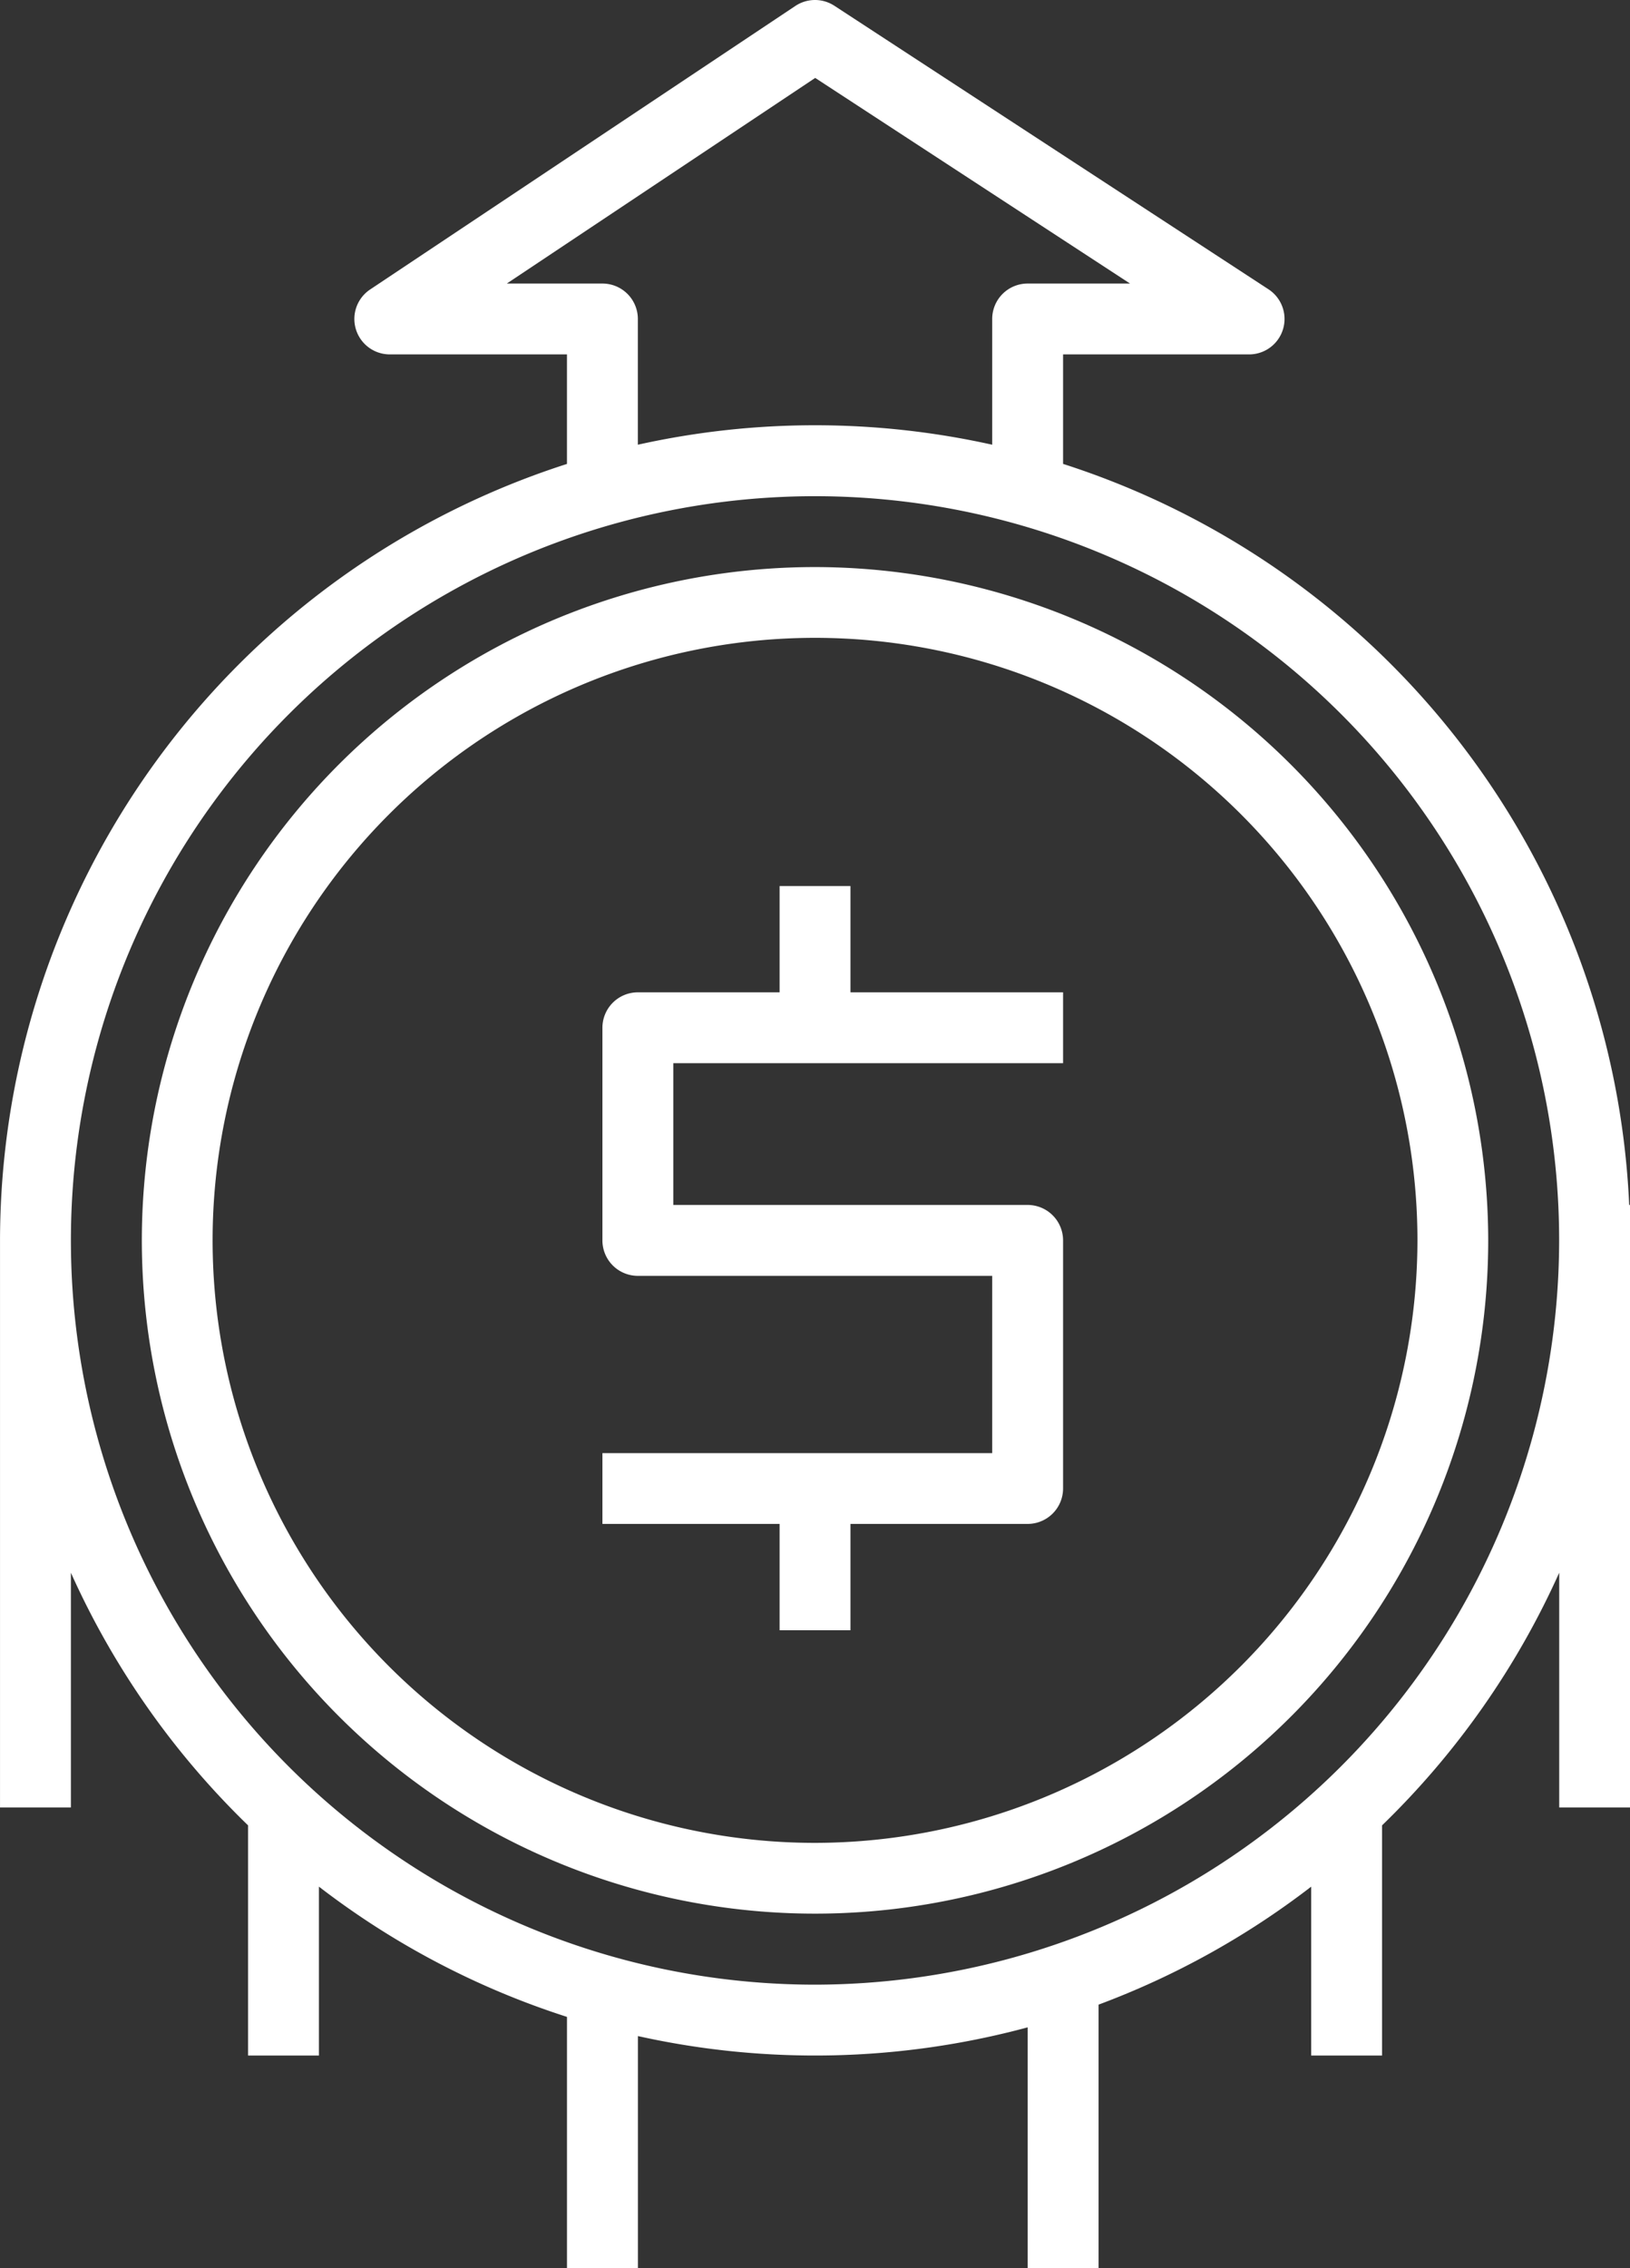
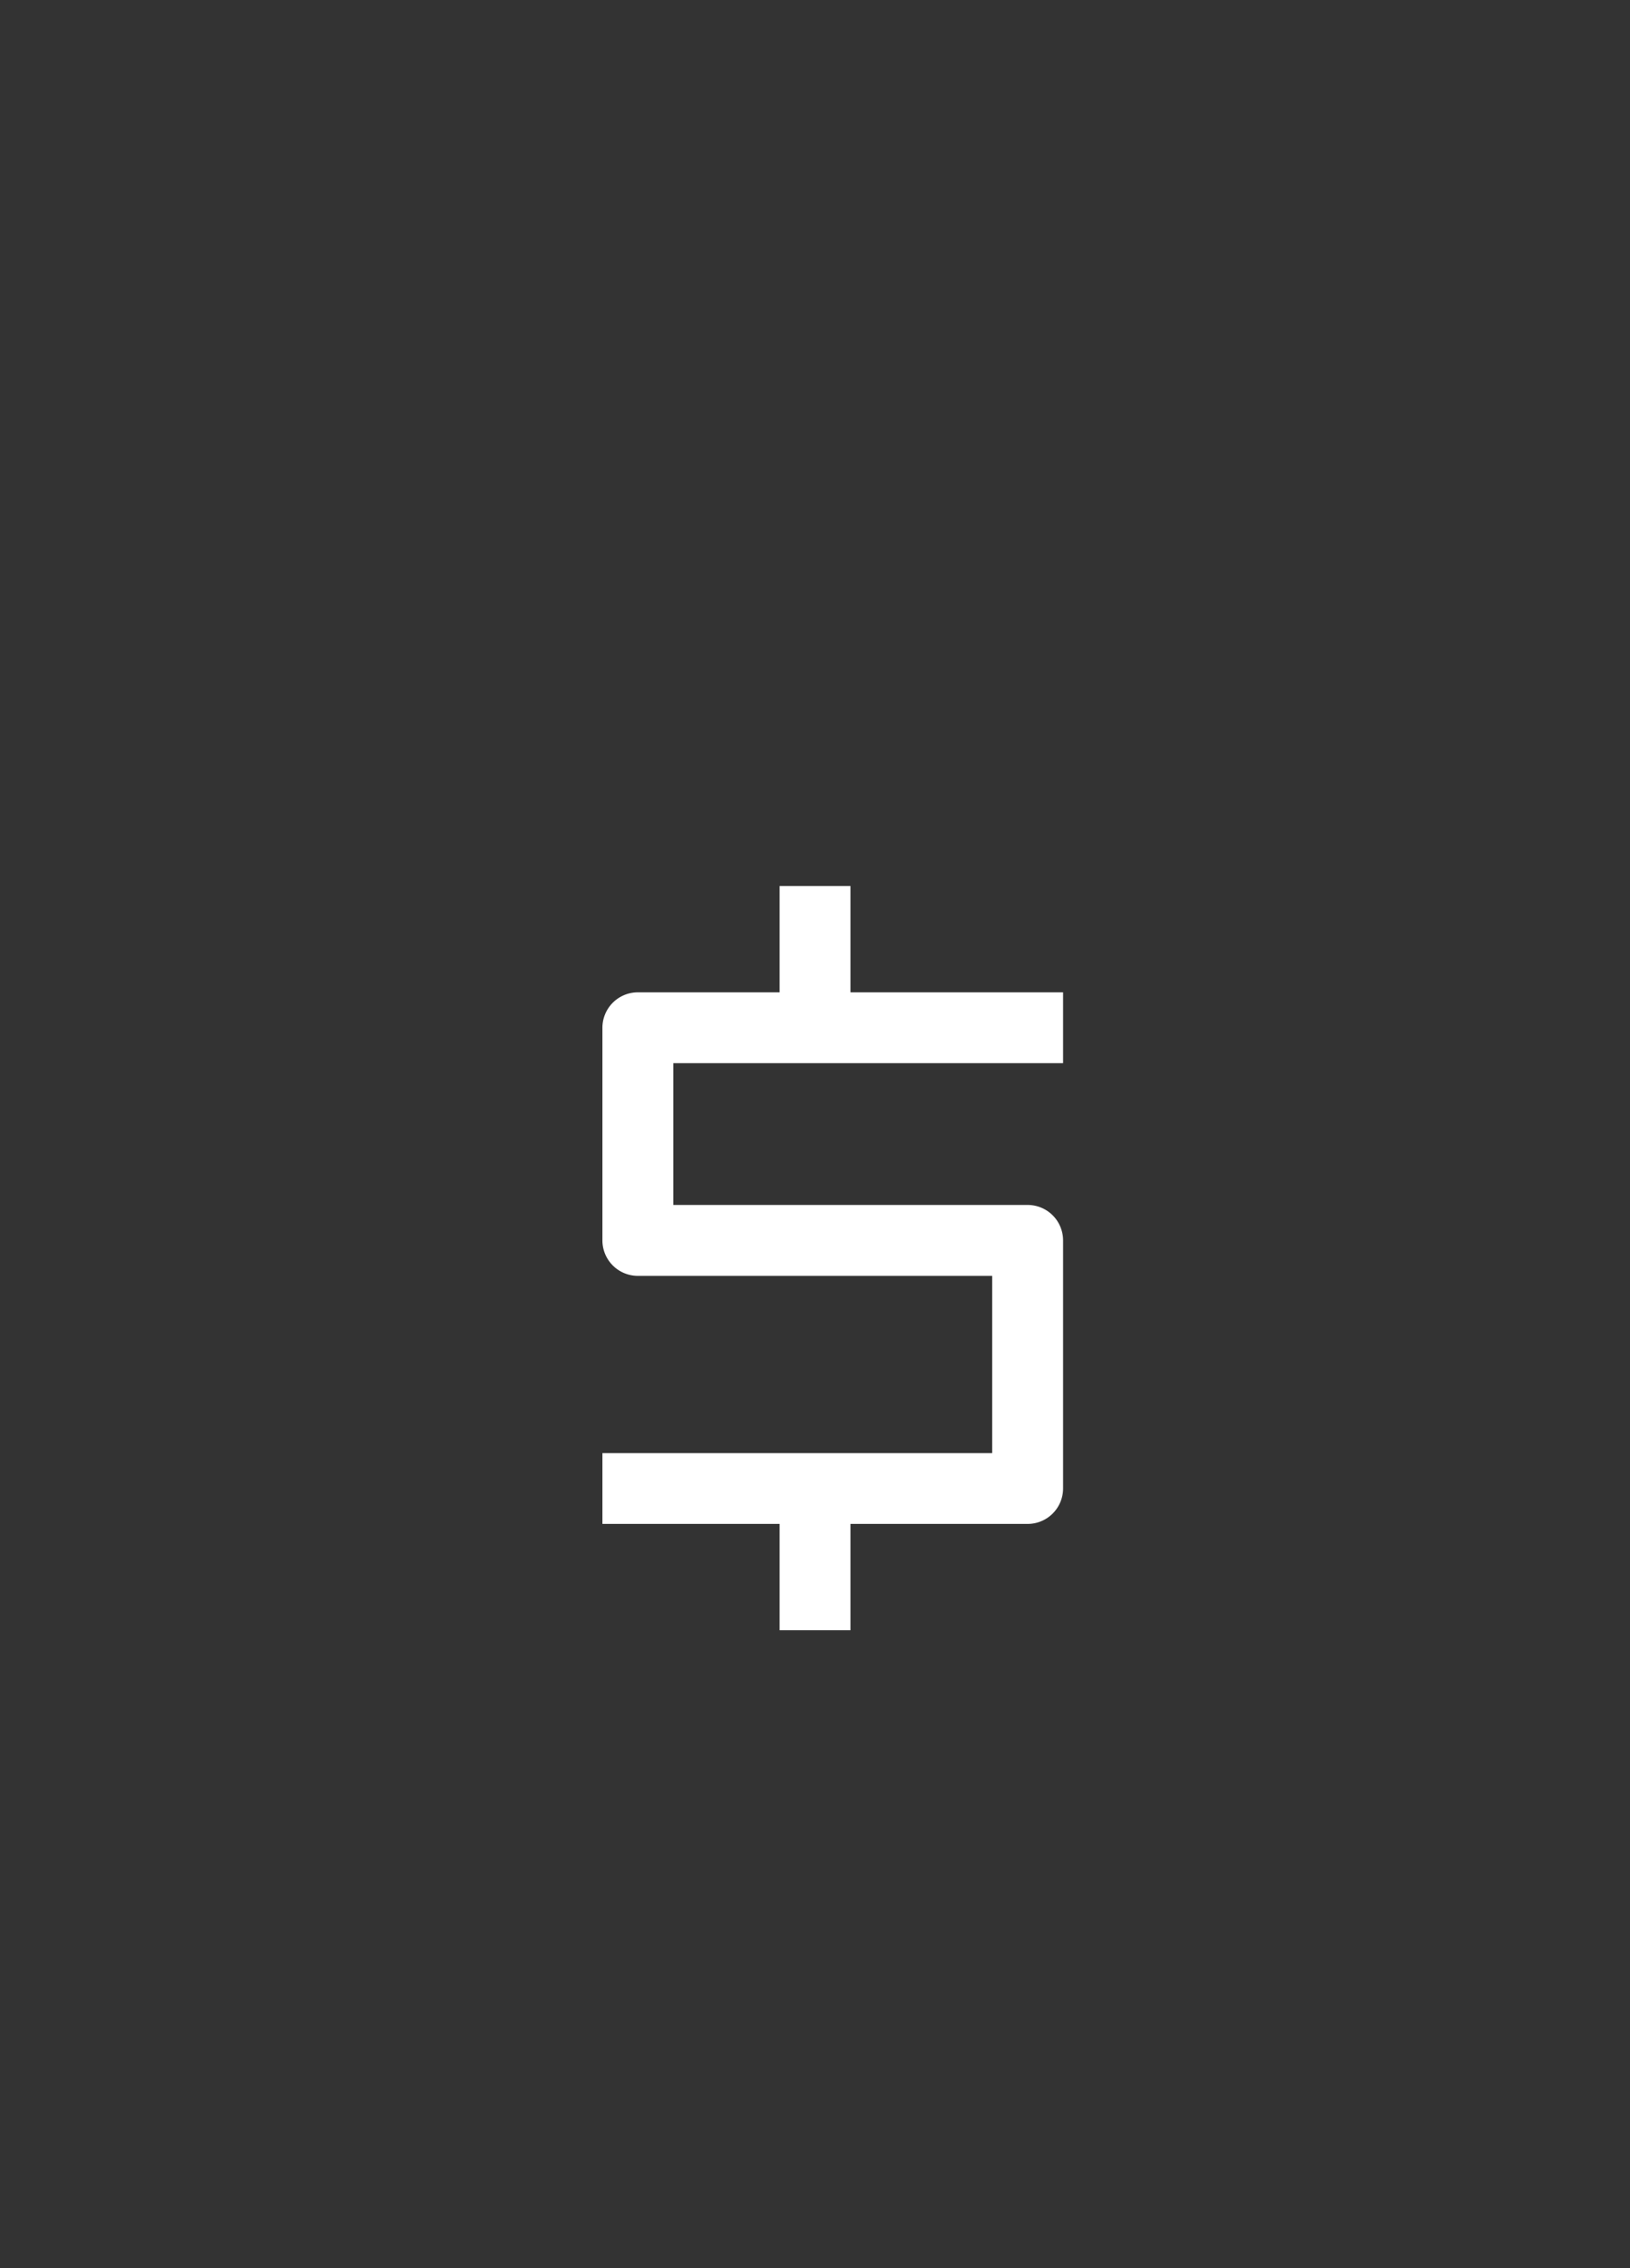
<svg xmlns="http://www.w3.org/2000/svg" width="89.831" height="124.982" viewBox="0 0 89.831 124.982">
  <rect x="0" y="0" width="89.831" height="124.982" fill="#333333" stroke="none" />
  <g id="Group_170" data-name="Group 170" transform="translate(-247.635 -4485)">
-     <path id="Path_2321" data-name="Path 2321" d="M220.854,140a37.1,37.1,0,1,0,37.1,37.1A37.145,37.145,0,0,0,220.854,140Zm0,70.3a33.2,33.2,0,1,1,33.2-33.2A33.236,33.236,0,0,1,220.854,210.3Z" transform="translate(71.698 4376.247)" fill="#fff" />
    <path id="Path_2322" data-name="Path 2322" d="M311.17,218.75h-3.906v5.858h-7.811a1.953,1.953,0,0,0-1.953,1.953v11.717a1.953,1.953,0,0,0,1.953,1.953h19.528V250H297.5V253.9h9.764v5.858h3.906V253.9h9.764a1.953,1.953,0,0,0,1.953-1.953v-13.67a1.953,1.953,0,0,0-1.953-1.953H301.406v-7.811h21.481v-3.906H311.17Z" transform="translate(-16.665 4315.072)" fill="#fff" />
-     <path id="Path_2323" data-name="Path 2323" d="M238.576,99.59v-33.2h-.045a45.006,45.006,0,0,0-31.2-40.833V19.524h10.252a1.953,1.953,0,0,0,1.068-3.588L194.728.313a1.952,1.952,0,0,0-2.151.01L169.143,15.946a1.953,1.953,0,0,0,1.083,3.578h9.764v6.035a44.994,44.994,0,0,0-31.245,42.786V99.59h3.906V86.656a45.106,45.106,0,0,0,9.764,13.922V113.26h3.906v-9.306a44.837,44.837,0,0,0,13.67,7.177v13.846H183.9V112.188a44.981,44.981,0,0,0,21.481-.481v13.271h3.906V110.456a44.889,44.889,0,0,0,11.717-6.5v9.306h3.906V100.578a45.106,45.106,0,0,0,9.764-13.922V99.59ZM181.944,15.619h-5.268l16.995-11.33,17.35,11.33h-5.643a1.953,1.953,0,0,0-1.953,1.953V24.5a44.991,44.991,0,0,0-19.528,0V17.572a1.953,1.953,0,0,0-1.953-1.953Zm11.717,93.736a41.009,41.009,0,1,1,41.009-41.009A41.056,41.056,0,0,1,193.661,109.355Z" transform="translate(98.891 4485.005)" fill="#fff" />
  </g>
</svg>